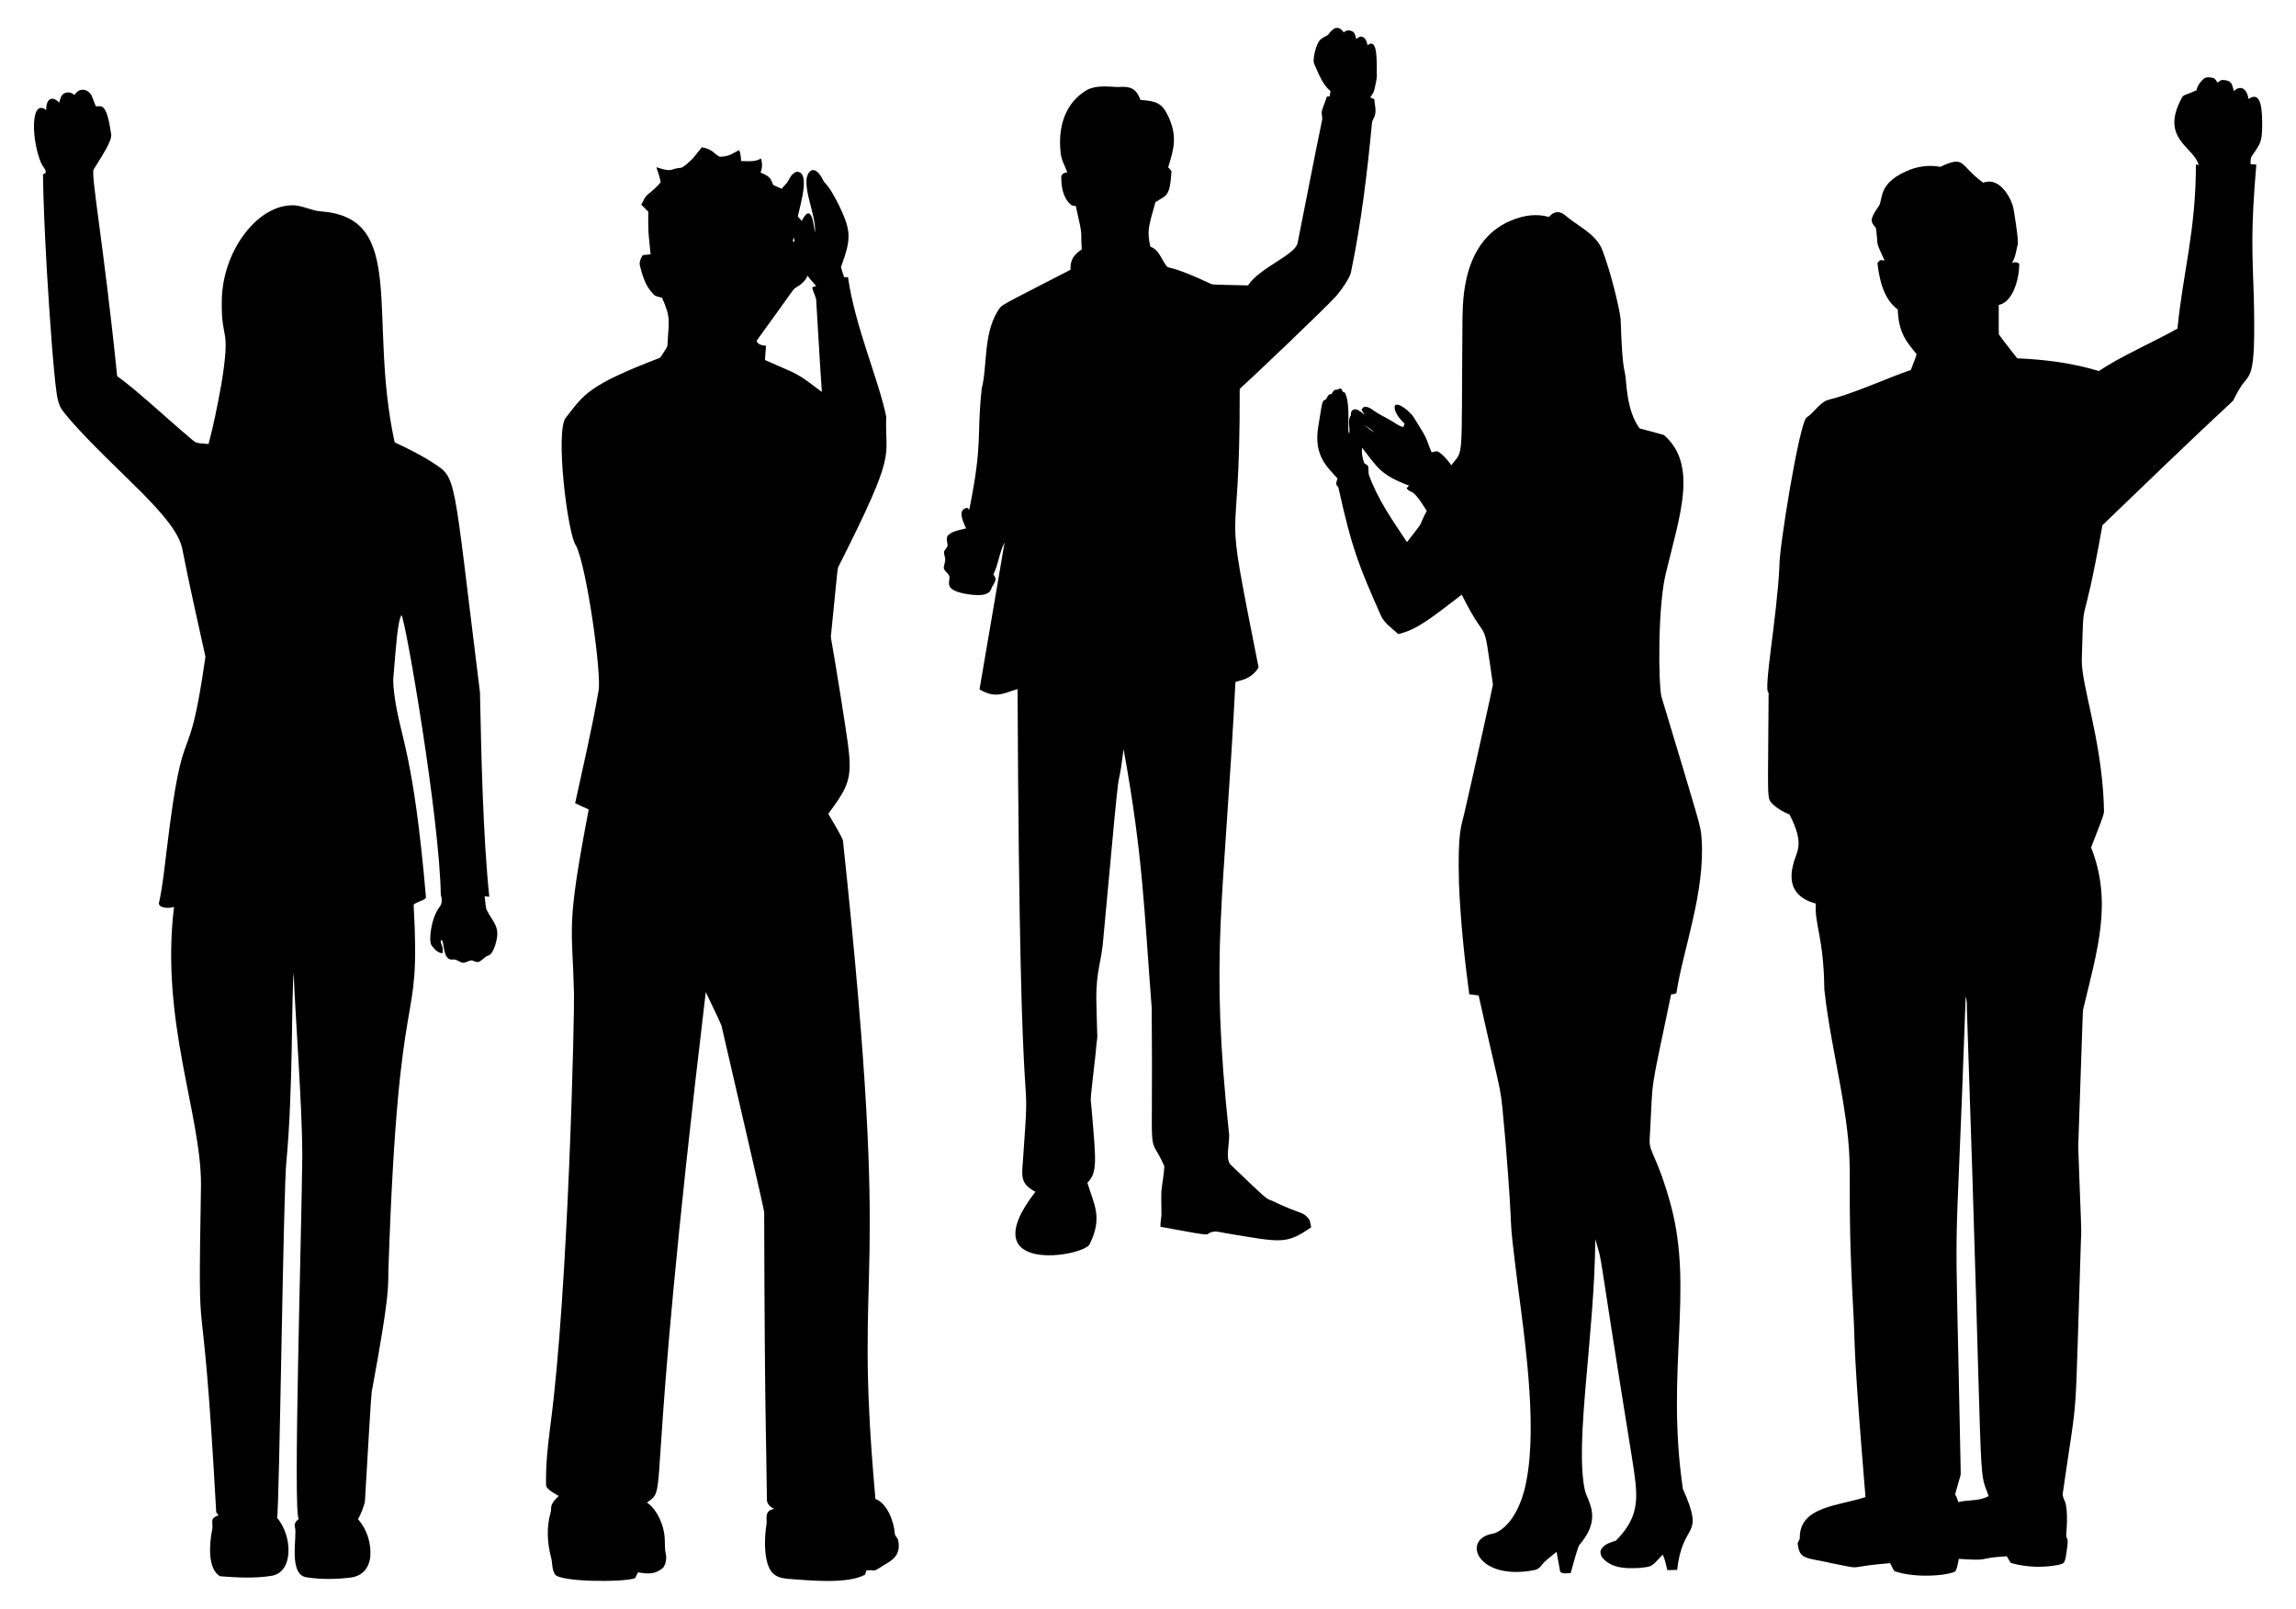
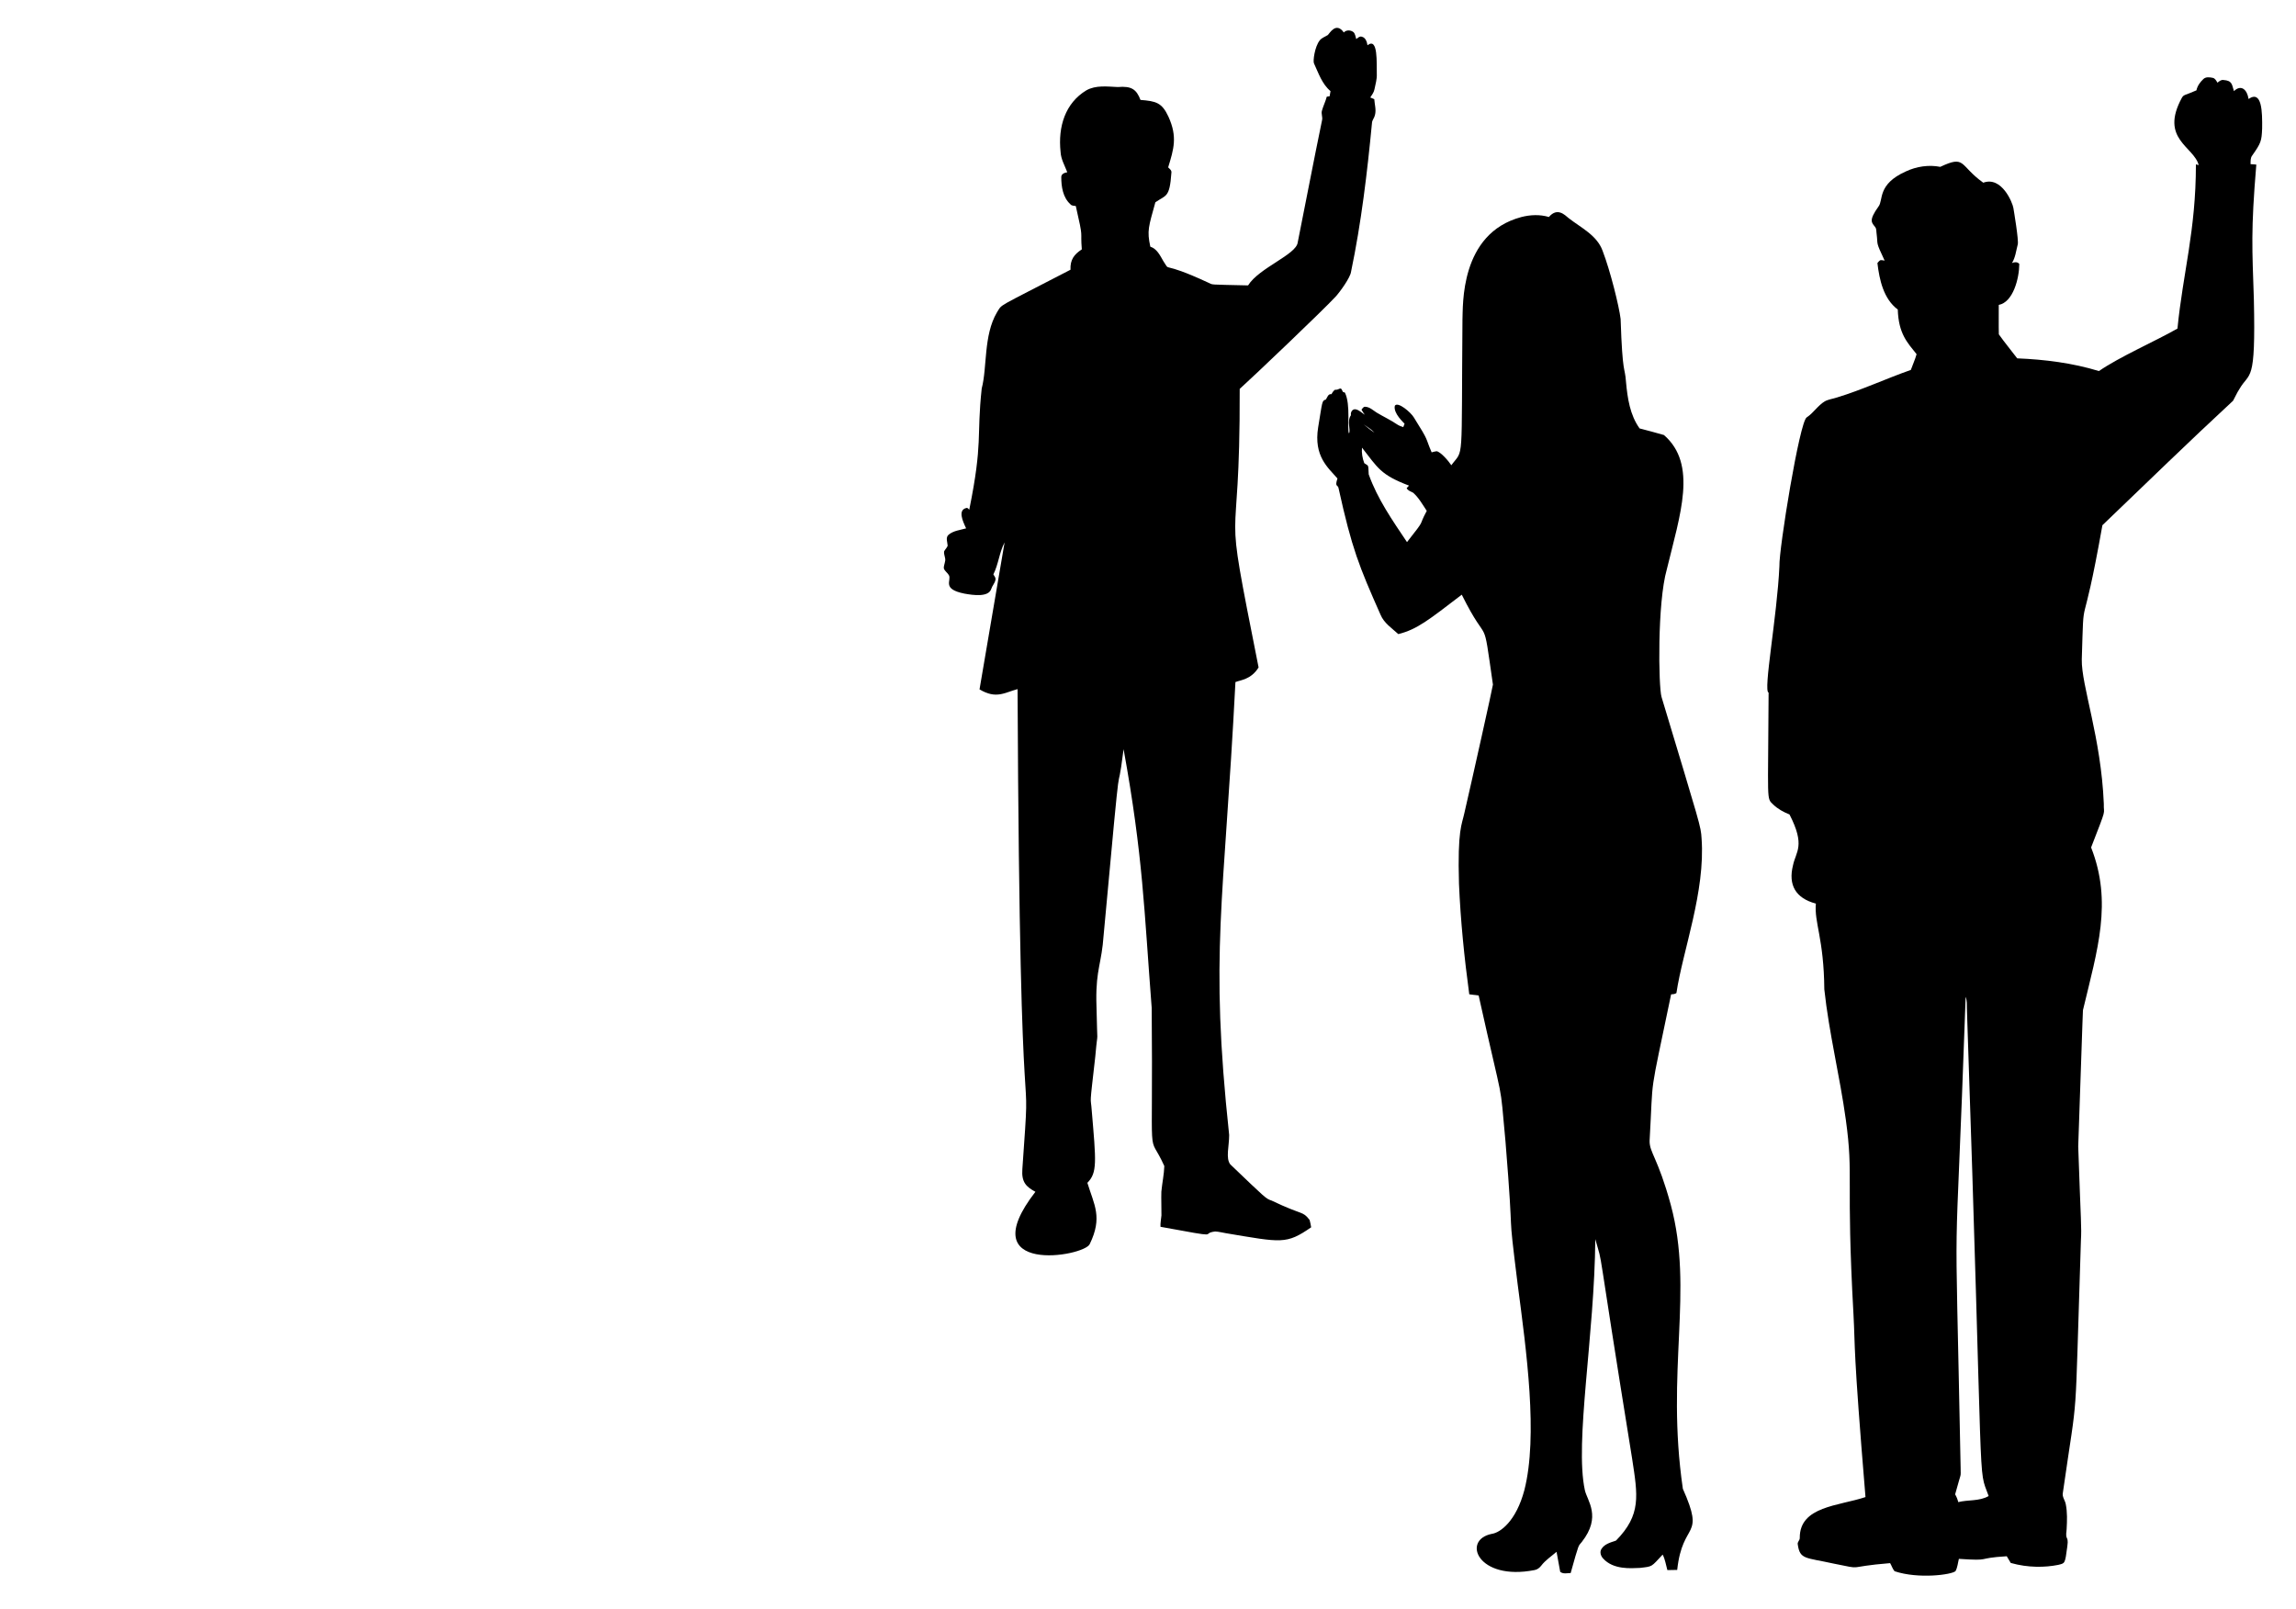
<svg xmlns="http://www.w3.org/2000/svg" version="1.1" id="Layer_1" x="0px" y="0px" viewBox="0 0 2637.7 1848.9" style="enable-background:new 0 0 2637.7 1848.9;" xml:space="preserve">
  <style type="text/css">
	.st0{opacity:7.000000e-02;enable-background:new    ;}
</style>
  <path d="M1525.5,40.2c1.9-1.7,9.3-15.6,18.3-2.9c2.9-3.2,8-2.9,11.2-0.3c2,2.1,2.2,5.2,3.1,7.9c1.9-1.4,3.9-3.6,6.5-2.7  c4.3,1.1,5.8,5.9,6.4,9.8c12.5-9.8,10.3,21.1,10.7,33.1c0.3,6-1.6,11.8-2.7,17.6c-0.7,3.5-2.9,6.4-4.8,9.3c1.5,0.6,3.1,1.2,4.6,1.9  c0.4,6.1,2.4,12.2,0.8,18.2c-0.6,3.2-3.1,5.6-3.4,8.8c-5.5,57.5-12.3,114.9-24.1,171.4c-0.8,6.6-12.8,23.2-17.7,28.5  c-14.7,15.9-93.7,91.1-110.2,106c0.6,213.3-21.6,101.8,21.7,320c-8.6,13.9-20.6,14.4-26.6,16.8c-13.2,258-29.8,308.9-7.2,520.4  c0,12.8-4.2,26.7,1.3,33.7c40.9,39.1,40.7,39.3,47.5,41.6c36.7,17.6,35.1,11.4,43.6,22.2c0.8,2.8,1.3,5.6,1.8,8.5  c-28.7,19.8-33.7,17.5-97.7,6.8c-4.2-0.6-8.4-1.9-12.7-2c-18.6,2.4,12.2,8.4-62.7-5.4c-0.3-4.4,0.8-8.8,1.1-13.1  c0.1-9.1-0.4-18.2-0.1-27.3c1-10.4,3.1-19.8,3.4-29.4c-19.9-44.2-12.7,12-14.5-181.6c-8.7-112.2-9.9-174.4-32.3-297.3  c-9.5,74.8,0.2-38.7-22.9,213.4c-2.3,33.1-8.8,38.9-8.4,75.3c1.2,63.3,2.2,25.4-1.2,64.3c-7,61.8-5.3,44.3-4.1,62  c5,59.2,6.6,71.4-5,83.2c7.8,25.5,17.7,39.5,2.7,70.4c-6.4,14.5-137.1,36.3-62.4-60.1c-10.8-5.8-16.1-11.2-15-26  c11.5-163.3-2.8,52.3-5.5-551.5c-15.1,4-24.4,11.8-43.7,0.3c9.6-56.3,19.3-112.6,28.8-168.9c-6.1,11.6-7,25.1-12.9,36.8  c1.1,1.9,3,3.9,2.4,6.3c-0.7,3.8-3.7,6.7-4.8,10.3c-3.1,9.9-20.7,7.3-30.8,5.5c-26.6-5.3-14.5-15.1-17.9-21.2  c-1.6-2.8-4.7-4.6-5.8-7.7c-0.4-4.1,2.5-8,1.4-12.1c-0.4-2.5-1.5-4.9-1.1-7.5c1.1-2.3,3.2-4,4.1-6.5c-0.2-4.1-2.7-9.5,1.1-12.7  c5.6-4.7,13.3-5.3,20.1-7.3c-4.2-8.8-9.6-21.1,0.3-23.4c1.5-0.5,2.3,1.2,3.3,2c15.9-78.6,8.2-82.6,14.3-139.2  c6.5-24.8,1.9-60.9,17.5-87.5c6.8-10.4-3.3-3.4,84.5-49c-0.5-11.6,4.2-17.6,13-23.4c-1.9-23.9,2.4-9.3-6.9-49.8  c-2.2-0.4-4.7-0.1-6.2-2c-8.7-7.9-10.5-20.3-10.5-31.4c0.1-3.6,3.9-4.9,6.9-5.4c-2.9-7.7-7.3-15-7.7-23.4  c-3.1-29,5.4-56.1,29.6-70.7c11-6.2,24.1-4.3,36.1-3.8c16.2-1.4,21.5,2.9,26.1,14.8c17.7,1.4,24.6,3,32.1,19.2  c10.6,23.3,6.1,37.3-0.3,58.3c1.7,1.7,4.3,3.5,3.7,6.3c-2,28.9-6.1,25.2-18.4,33.8c-7.8,28.3-9.8,32.5-5.8,51  c7.6,2.4,11.2,10.1,14.9,16.5c9.4,14.2-5.5-1.7,51.6,24.8c6.1,2.7-1.4,2.1,45.8,3.2c12.5-20.1,55.2-35.3,57-49.2  c9.4-46.9,18.3-93.8,28-140.6c0.9-3.7-1.3-7.4-0.1-11.1c1.5-5.4,4.1-10.4,5.5-15.9c1.1-0.2,2.2-0.4,3.3-0.5c0.3-2,0.7-3.9,1-5.9  c-9.8-8.2-13.8-20.7-19-31.9c-1.3-2.5,0.8-19.2,6.7-26.5C1518.7,43.3,1522.4,42.2,1525.5,40.2z" />
  <path d="M2531.3,90.8c2.8-2.7,7.1-2.1,10.6-1.4c2.9,0.5,4.2,3.4,5.6,5.6c1.9-1.6,4.1-3.5,6.8-3.1c10.4,0.7,9.7,5.4,12.1,12.8  c8.3-8.1,15.2-1.7,16.8,9c15.6-10.7,15.8,15.3,15.6,33.8c-0.6,14.7-1.3,16.8-11.5,31.3c-2.1,2.8-1.7,6.5-1.8,9.8  c2.2,0.1,4.4,0.2,6.6,0.5c-6.4,76.9-4.7,95.8-2.8,155c2.2,98.5-4.7,82.1-16.7,103c-2.8,4.2-4.7,8.9-7.2,13.3  c-50.7,46.9-100.2,95.2-150.1,143c-24.6,138.4-21,67.1-23.7,154.2c-0.6,29.8,22.2,89.8,25.3,165.7c-0.4,14.1,4.4,1.5-14.6,50.3  c24.8,63.1,7.2,117.5-9.1,185.9c-0.5,2.1,0.1-10.1-5.7,157.6c3.1,90.6,4,91.1,3.1,108c-7.6,231.1-2.5,162.2-20.7,289.6  c-1.2,4.9,2.5,8.8,3.3,13.4c1.9,9.4,1.5,19,1,28.5c-0.1,3.5-1.3,7.1,0.3,10.4c1.6,3.2,0.7,6.7,0.4,10.1c-2.6,20-2.7,18.7-10.3,20.7  c-15.1,3-34.5,3.5-54.6-2.2c-1.6-2.6-3.1-5.2-4.6-7.7c-37.1,2.2-15.8,5.6-55,3c-1.2,4.7-1.5,9.8-3.9,14.1c-4.3,4.1-42.5,9.3-70,0.1  c-2.3-2.7-3.3-6.3-5.1-9.3c-53.8,4.4-27.9,7.9-64.6,0.6c-32.9-7.3-39-4.5-41.5-22.1c-0.7-2.8,2.4-4.6,2.3-7.4  c-0.3-36.6,44.9-36.7,75.5-47c-14.5-175-11.6-169.6-13.8-210c-8.8-158.1,0.4-156.9-8.8-223.6c-6.9-50.1-19.3-99.4-24.7-149.7  c-0.5-58.5-11.7-76.4-9.7-98.5c-23.4-6.2-31.9-21.5-26.3-43.9c3.3-16,14.6-22.4-4-58.5c-6.8-2.7-13.4-6.3-18.7-11.4  c-8.1-7.9-5.8-0.9-5.3-128.6c-6.5-1.3,9.8-87.4,12.4-145.2c-0.6-19.6,23.2-166.6,31.4-171c7.8-5.1,12.7-13.6,20.7-18.4  c4.4-2.4,9.5-2.9,14.2-4.5c28.9-8.8,56.2-21.6,84.7-31.6c2.1-6,4.9-11.9,6.6-18.1c-10.5-13.2-20.7-23.3-21.6-51.3  c-16.3-12.1-21.1-34-23.4-53.4c1.1-1.2,2-2.6,3.5-3.3c1.6-0.2,3.2,0.3,4.8,0.5c-10.7-22.8-7.5-17.1-9.2-30.6  c-0.5-2.7,0.1-5.9-1.8-8.1c-3.7-4.9-7.8-7.1,4-23.5c5.7-7.2-1.7-25.5,31.5-40.3c12.2-5.7,26.2-7.8,39.4-5.2  c29.5-13.9,21.5-1.8,49.4,18.2c21.3-7.8,33.7,23.2,34.6,29c0.5,2.9,6.4,38,5,42c-1.9,7.2-2.6,14.8-6.6,21.3c2.8-1.2,6.2-1.6,8.4,1  c-0.1,16.7-7.1,44-23.6,47.1c0.1,11.3-0.2,22.6,0.1,33.8c6.6,9.4,14.1,18.3,21.1,27.6c31.7,1.3,63.5,5.3,93.9,14.6  c23.5-16.3,64.4-34.1,90.2-48.8c6.3-64.1,21.2-112.4,21.2-188.7c0.8,0.2,2.4,0.7,3.2,0.9c-5.3-21.3-45.1-29.9-19.4-77.2  c2.3-4.1,3.3-2.7,16.8-8.7C2524.4,98.6,2527.6,94.3,2531.3,90.8 M2258.2,1145.2c-13,369.8-12.7,183.9-5.8,540.5  c0,13.5,1.4,2.6-6.3,31.1c1.7,2.8,2.8,5.8,3.6,8.9c11.5-2.9,24.3-0.8,34.9-7c-13.1-36.7-5.1,21.1-25-560.1  C2259.5,1154.1,2259.9,1149.5,2258.2,1145.2z" />
-   <path d="M105.5,110.4c1.6,3.9,3,7.9,4.6,11.8c6.9-0.2,12.4-4,17.6,31.8c1.3,7.9-10.6,25-20,40.5c-3.8,5.1,11.6,86.9,26.9,237.7  c21.3,14.9,55.6,47.2,84.6,71.7c5.8,4.6,4.8,5.3,20.4,6.2c6-22.6,10.5-45.5,14.7-68.5c11.2-69.1-0.2-47.8,0.5-94.9  c0.1-57.1,39.7-109.7,79.7-110.8c12-0.7,22.6,6.2,34.4,7c99.7,7.2,53.2,121.9,84.5,265.3c14.7,6.9,29.4,14.1,43.1,22.9  c28.9,19.4,22.8,6.5,54.9,264.4c1.5,71,3.4,164.6,10.7,234.7c-1.8-0.2-3.6-0.3-5.4-0.4c0.8,4.9,0.9,9.9,2,14.8  c8.6,17.2,17.3,20,9.7,42.8c-1.7,4.1-3.3,9-7.8,10.6c-4.3,1.3-6.6,5.9-11,7.1c-2.9,0.8-5.4-1.6-8.2-1.8c-3,0.6-5.6,2.2-8.5,2.8  c-4.8,0.1-8.2-4.7-13.1-3.7c-11.8,1.1-9.1-22.3-12.7-22.5c-1.9,1.8,0.1,4.4,0.6,6.5c1.4,2.8,1,5.9,0.5,8.8  c-5.7-0.5-9.7-5.3-12.8-9.7c-3-5.9,0-31,9.4-43.3c3.2-3.7,3.3-9.4,1.6-13.8c-1.3-88.1-40.4-315.9-45.2-321.8  c-4.3,7.2-6.1,33.1-9.1,69.6c-1,8.2,0.4,16.4,1.3,24.5c6.5,47,21.6,63.7,35.9,229.6c0.9,3.6-8.9,4.8-14.1,9  c8.6,157.2-17.2,61.6-29,420.1c-0.3,20.7,1,29.9-18.3,135c-1.3,5.7-1-1-8.6,129.5c-0.1,4.1-5.3,17.4-8.1,21.4  c10.3,11.5,15.4,27.5,14.2,42.9c-1.3,13.1-8.9,22.5-22.7,24.2c-16.7,2-33.8,2.3-50.5-0.3c-21.6-3.1-10.3-48.2-13.4-57.7  c-1.2-3.8,1.6-7.3,4.5-9.5c-7-1.9,3.4-334.6,4-419.6c-0.3-58.7-8.6-165.1-9.9-207.9c-2.7,26.9-0.6,134.3-8.4,217.1  c-3.4,26.6-8.1,402.4-10.7,409.2c17.9,21,19.3,63.3-7,66.8c-19.4,3-39.1,1.9-58.5,0.4c-14.4-8.4-12.5-36.8-9-53.8  c0.8-3.6-0.5-7.4,0.3-11c0.9-3.1,4.3-4,6.9-5.3c-1.1-1.5-2.9-2.8-2.7-4.9c-17.1-310.3-21.2-146.9-17.4-374.4  c0.4-81.1-46.9-188.6-31-319.5c-9,2.6-19.2,0-17.1-5.5c4.4-20.3,6.3-41,8.9-61.6c19.8-164.4,23.9-76.4,44.3-220.5  c-9-40.9-18.4-81.8-26.4-122.9c-6.8-37.7-75.2-87.8-129.5-149.6c-14.4-18.3-14.1-9.8-20.4-84.2c-10-131.3-10.3-197.4-10.3-197.4  c1.1-0.6,2.1-1.2,3.2-1.8c0-4.3-3.5-7.1-5.2-10.8c-11.5-26.8-12.6-75.4,5.7-61.2c-0.3-13.6,7.3-16.8,14.9-8.5  c1.1-3.5,1.6-7.7,4.7-10.1c3.8-2.7,9.5-2.2,12.7,1.3C92.7,98.2,103,104.2,105.5,110.4z" />
-   <path d="M795.3,182.7c3.9-4.3,7.2-9.1,11-13.5c13.1,2.3,14.4,8.3,20.7,10.9c11-0.1,14.8-4.2,22.2-7.7c1.6,4,2.1,8.3,2.1,12.6  c7.7,0.1,16,1.3,22.9-2.9c1.7,5.2,1.7,11-0.5,16.1c11.9,5,11.2,6.8,14.7,14.4c3.2,1.4,6.5,2.8,9.7,4.3c2.4-3.6,6.1-6.1,7.9-10.1  c2-4.1,4.9-8.2,9.5-9.5c15.4,0.2,4.4,35.9,1,51.5c1.6,1.5,3.1,3.2,4.5,5c9-17.6,12.9-6.1,15.1,13.5c2.9-19.6-20.2-62.1-3.7-71.7  c7.6-2.1,13.4,12,14.1,13.1c7.4,7.6,12.2,17.3,17.1,26.6c14.1,30,14.9,37.8,2.5,71.5c1.1,3.9,2.3,7.8,3.6,11.6c1.5,0,3,0,4.5,0  c7.8,56.1,35.9,119.7,43.9,160.4c-1.8,49.3,13.8,36.2-54.3,171.1c-2.1,3.6-1,0-9.2,80.4c-0.4,3.5,0.2,0.4,11.7,73  c13.3,87,17.1,89-14.8,131.6c0.6,1,16.8,27.9,16.9,30.9c58.5,548.5,10.4,457.3,37.3,756.3c13.2,4.6,21.3,25.7,22.3,39.8  c0,3,3.2,4.6,3.8,7.5c2.6,11.8-1.6,19.6-10.2,24.9c-23,14-11.4,8.7-26.3,9.8c-0.5,1.7-0.9,3.4-1.6,5c-20.3,11.2-65.8,6.3-84,5.1  c-7.2-0.5-15.1-1-20.9-5.9c-11.9-10.1-11-40.8-8.2-57.6c0.9-4.6-3.4-15.5,9-17.2c-4.7-1.8-9.1-6.3-8.6-11.6  c-0.8-79.9-2.4-84.8-3.1-325.9c0.3-4.8,3.3,8.8-49.1-217.8c-5.5-13-12.1-25.6-18-38.5c-72,601.6-41.4,567.1-67.6,586.6  c9.8,6,20.1,24.4,20.5,43c0.3,5-0.1,10.2,1,15.2c1.3,5.5,0.5,11.8-2.8,16.5c-11,9.3-20.1,6.4-29,5.5c-1.2,2.2-2.3,4.5-3.4,6.7  c-14.9,4.9-85.4,4.2-91.7-4.2c-4.4-6.2-2.8-14.2-5.1-21.1c-4.1-16.3-4.9-33.9-0.2-50.2c1.8-5.3-2.5-8,9.4-19.1  c-2.6-1.4-15-7.9-14.6-12.6c-0.5-22.7,2-45.4,4.9-67.9c20.9-155.2,27.9-479.1,27.2-497.3c-2-79.4-9.4-73.4,16.9-210.8  c-5.2-2.4-10.4-4.9-15.6-7.2c9.3-43,19.5-85.9,26.9-129.3c3.7-17.6-13.1-140.7-25.9-166.7c-9.7-12.5-24.3-132.8-11.5-147.2  c20.9-26.6,24.8-36.6,107-68.2c2.4-0.9,3.2-3.7,4.6-5.6c1.9-3.5,5.3-6.6,5.1-10.9c1.2-26.5,4.2-28.9-6.3-52.7c-3-1-6.2-1.5-8.9-3  c-4.1-4.8-10.8-9.7-16.5-33.7c-1.2-4.4,0.9-8.8,3.2-12.4c3-0.2,6-0.5,9-0.9c-3.7-32.9-2.5-33.3-2.7-49c-2.7-2.7-5.4-5.4-8.1-8.1  c2.7-4.1,4-9.3,8.2-12.2c5.1-4.1,10.1-8.4,14.2-13.6c-1.1-5.9-3.1-11.6-5-17.2c17.8,6,16.3,2.3,24.1,1.2  C782.9,192.2,782,195.4,795.3,182.7 M910.9,277.7c0.5,0,1.4,0,1.9-0.1c-0.2-1.6-0.4-3.2-0.7-4.8C911.2,274.3,910.9,276,910.9,277.7   M914.8,330.1c-4,2-2.2,1.9-45.7,61.5c1.7,4.5,6.7,5.3,10.9,5.6c-0.3,5.5-0.8,10.9-1.2,16.4c41.5,18.5,33.8,13,65.4,36.7  c-2.6-35.4-4.3-71-6.6-106.5c-1.1-4.7-3.7-8.9-4.6-13.7c1.5-0.5,3.1-1,4.6-1.5c-3.3-4-6.9-7.6-9.9-11.9  C925.3,322.8,920.2,327,914.8,330.1z" />
  <path d="M1779.4,249.3c9.8-11.5,18.4-2.2,22.7,1.3c14.2,11.1,32.5,19.6,39,37.5c8.9,23.2,18.9,63.5,20.7,78.3  c2.2,66.5,4.9,53.6,6.2,72.5c1.7,18.5,4.5,37.8,15.6,53.3c9.3,2.5,18.7,4.8,28,7.6c38.8,33.8,18.5,91.3,3.3,154.2  c-11.1,38.7-9.6,134.9-6.1,146.7c45,149.5,45.1,148.1,46,162.5c4.5,61.2-21.6,128.8-28.9,177.7c-1.8,1.2-4,1.4-6.1,1.5  c-26,125.3-20.1,87.7-24.7,168.1c-0.3,13.7,9.5,19.4,24.3,73.6c26.8,99.2-6,190,13.9,326.3c26,58.4-0.3,36-6.5,93.2  c-3.8,0-7.5,0.1-11.3,0.2c-1.7-6-2.5-12.2-5.4-17.8c-13.6,14.5-11.1,13.5-26.1,15.3c-10.3,0.4-30.4,2.3-42.3-10.8  c-2.7-2.9-4.2-7.5-1.9-11c3.6-5.8,10.7-7.5,16.7-9.6c29.2-29.7,25-51.6,18.5-94.2c-43.6-269.8-32.1-215.5-42.3-252.1  c-0.8,110.2-23.9,233.1-12,288.3c2.6,12.2,19.6,30.3-3.6,59.7c-4.1,5.3-2.7-0.1-12.7,35.6c-4,0-8.5,1.4-12-1.4  c-1.3-7.7-2.9-15.3-4.2-23c-6,5.2-12.8,9.6-17.6,15.9c-1.9,2.5-4.6,4.6-7.8,5.1c-64.9,12.7-84-34.5-49.1-41.6  c9.8-1.3,28-14.5,37.5-50.2c15.9-62.3,2.4-159.9-7.7-236.6c-12.6-101.4-3.2-31.9-14-164.3c-7.1-75.4-0.6-31.4-30.8-167.4  c-3.6-0.5-7.2-1-10.8-1.4c-5.7-42.1-10-84.5-11.8-126.9c-1.8-62.6,3.3-67.7,6.3-81.8c9.5-41.1,32-142.2,32.7-147.1  c-12.5-86.6-4-39.3-35.8-103.3c-38.1,29.1-51.1,39.8-72.9,45.3c-7.4-6.8-16.4-12.6-20.4-22.2c-24.8-56-32.9-75.8-48.2-145.2  c-0.6-4.6-4.8-0.9-1.3-11.4c-10.8-12.4-27.5-25.5-22.2-58.7c5-29.9,4.1-30.6,8.9-32c1.6-2.4,2.6-6.8,6.3-6.1  c1.1-1.9,2.3-3.8,4.1-5.1c2.1,0.3,3.9-0.6,5.8-1.4c2.2-0.3,2.4,2.5,3.4,3.9c0.5,0.2,1.6,0.5,2.2,0.7c7,13.8,2.3,42.5,4.7,46.9  c2.4-3.5-2.7-14,2.3-20.9c-0.7-3.2,1.4-7.1,5.1-6.8c4.2,0.7,7.3,4.1,10.8,6.3c-1.4-1.9-2.7-3.8-3.8-5.9c1.2-1.3,2.1-3.4,4.2-3.3  c5.2,0.2,9.1,4.1,13.2,6.7c7.8,4.7,16.1,8.5,23.7,13.7c2.1,1.4,4.5,2.2,6.9,3c0.5-1.3,0.9-2.6,1.5-3.9c-0.8-1.1-13.2-12-11.2-20.6  c3.2-5.4,18.5,7.5,22,13.6c18.1,28.8,12.4,21.6,20.3,39.9c1.9-0.5,3.8-1.1,5.7-1.3c4.8,0.8,13.6,11.1,16.9,16.1  c14.6-19.8,11.4,3,12.8-167.4c0.8-15.3-3.5-98.8,67.5-117.7C1757.9,246.7,1769,246.2,1779.4,249.3 M1566.7,487.6  c4,3.3,7.9,6.7,12.3,9.4C1575.4,493.2,1570.9,490.5,1566.7,487.6 M1564.7,514.3c-0.6,6.1,0.5,12.1,2.6,17.8  c5.1,3.8,4.5,0.4,5.1,12.8c10,28.3,27.4,53.1,44,77.9c23-29.2,11.9-15.9,22.7-35.9c-4.8-7.2-9.1-15-15.6-20.8  c-2.7-1.5-6-2.3-7.5-5.3c0.9-1,1.8-1.9,2.7-2.9C1585.8,545.4,1583,537.6,1564.7,514.3z" />
  <path class="st0" d="M1566.7,487.6c4.3,2.9,8.8,5.6,12.3,9.4C1574.6,494.3,1570.6,490.9,1566.7,487.6z" />
</svg>